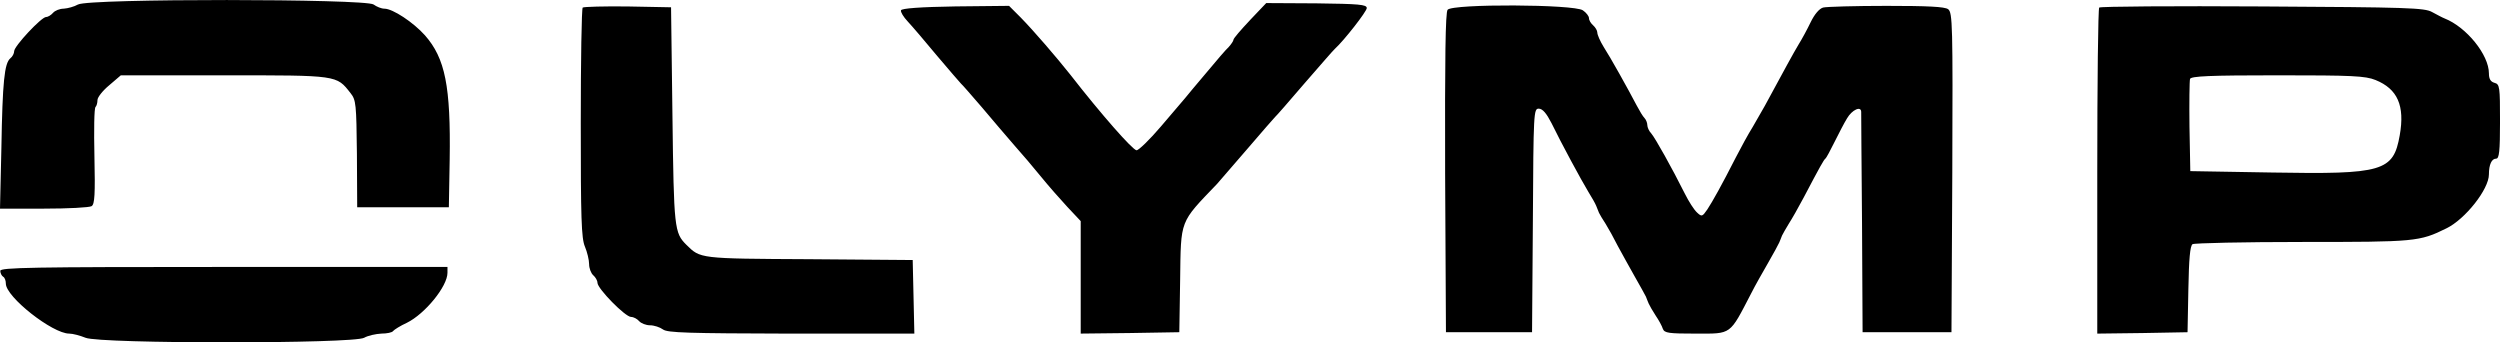
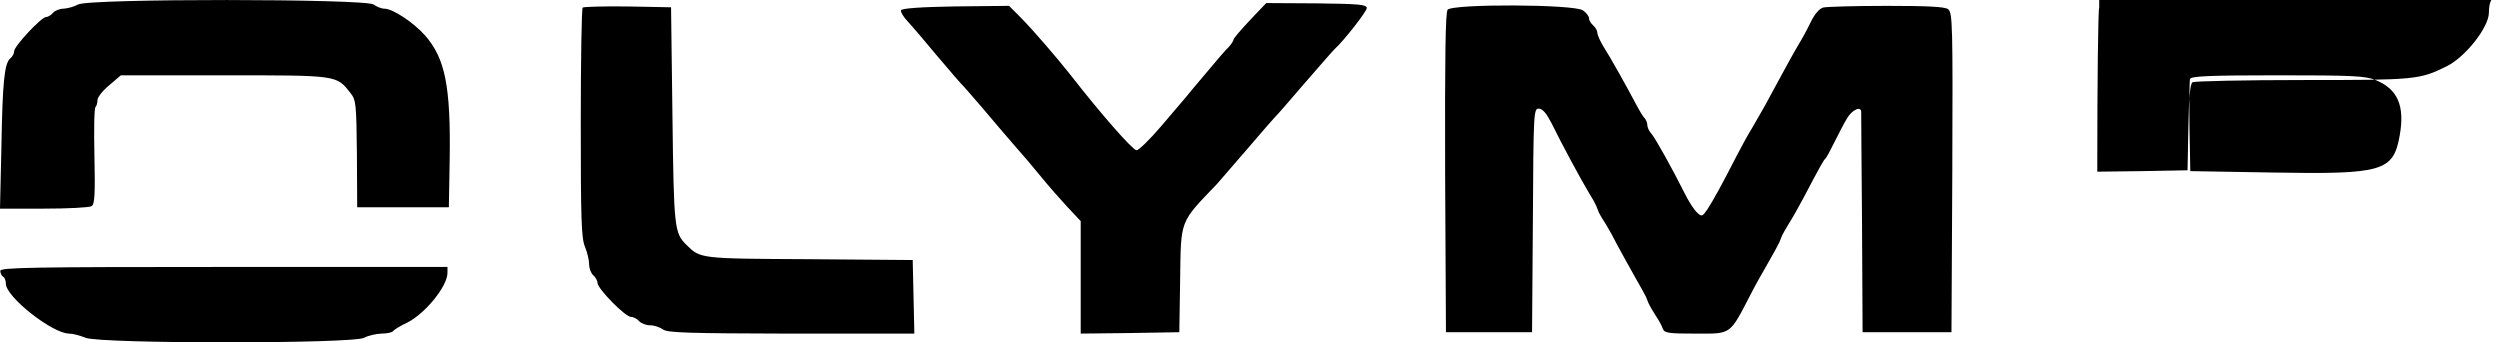
<svg xmlns="http://www.w3.org/2000/svg" id="Laag_2" viewBox="0 0 2500 342.36">
  <g id="Laag_1-2" data-name="Laag_1">
-     <path d="M78.05,4.48c-3.89,2.22-10.28,3.89-14.17,4.17-4.17,0-8.89,1.94-10.83,4.17s-5,4.17-6.94,4.17c-4.72,0-31.94,29.16-31.94,34.16,0,2.22-1.67,5.55-3.89,7.22-5.83,5-7.78,23.05-8.89,89.71l-1.39,60.55h43.88c24.16,0,45.55-1.11,47.77-2.5,3.06-1.94,3.61-11.94,2.78-49.72-.56-26.11-.28-48.33,1.11-49.44,1.11-1.11,1.94-4.17,1.94-6.94s5.28-9.44,11.67-14.72l11.67-10h103.6c113.88,0,111.93-.28,126.1,17.78,5.55,6.94,5.83,10.83,6.39,60.83l.28,53.33h91.66l.83-47.77c1.11-73.05-4.44-101.1-24.72-124.15-11.67-13.05-32.22-26.66-40.55-26.66-3.06,0-7.78-1.94-10.83-4.17-7.78-5.83-284.97-6.11-295.52,0h0ZM1249.86,20.31c-8.89,9.44-16.39,18.05-16.39,19.44,0,1.11-2.22,4.44-4.72,7.22-2.78,2.5-12.78,14.17-22.22,25.55-9.72,11.39-19.16,22.78-21.39,25.55-2.22,2.5-13.05,15.28-24.16,28.33s-22.22,23.89-24.44,23.89c-3.89-.28-35.27-35.83-66.38-75.82-13.89-17.5-36.38-43.61-49.44-56.94l-11.67-11.67-53.61.56c-35,.56-53.88,1.94-54.44,3.89-.56,1.67,2.5,6.67,6.67,11.11s17.5,20,29.44,34.44c12.22,14.44,23.05,26.94,23.89,27.77,1.11.83,10.28,11.39,20.83,23.61,10.28,12.22,24.72,29.16,32.22,37.77,7.5,8.33,19.72,22.78,26.94,31.66s19.16,22.5,26.39,30.27l13.33,14.17v112.49l49.44-.56,49.16-.83.83-52.22c.83-61.1-.83-56.66,36.94-96.1,2.22-2.5,15.83-18.33,30.27-35,14.44-16.94,26.94-31.11,27.77-31.94,1.11-.83,14.17-15.83,29.16-33.33,15.28-17.5,28.89-33.33,30.55-34.72,9.44-8.61,31.94-37.5,31.94-40.83,0-3.61-8.05-4.17-50.27-4.72l-50.27-.28-16.39,17.22ZM582.71,7.53c-1.11,1.11-1.94,53.05-1.94,115.54,0,94.71.56,115.26,4.17,123.6,2.22,5.28,4.17,13.33,4.17,17.5s1.94,9.17,4.17,11.11,4.17,5.28,4.17,7.5c0,5.83,27.77,34.16,33.61,34.16,2.5,0,6.11,1.94,8.05,4.17s6.94,4.17,10.83,4.17c4.17,0,10,1.94,13.05,4.17,4.44,3.33,24.44,3.89,128.32,4.17h123.04l-.83-36.94-.83-36.66-103.6-.83c-110.54-.56-108.6-.56-122.76-14.44-11.94-11.94-12.5-16.11-13.89-129.15l-1.39-108.32-43.33-.83c-23.61-.28-43.88.28-44.99,1.11h0ZM1447.62,9.76c-2.22,2.5-2.78,47.77-2.5,163.04l.83,159.43h86.1l.83-111.93c.56-108.04.83-111.65,5.83-111.65,3.89,0,7.78,4.72,12.78,14.44,9.72,20,29.72,56.94,36.94,68.88,3.33,5.28,6.94,11.67,7.78,13.89s2.22,5.28,2.78,6.94c.56,1.39,3.61,6.39,6.67,11.11,2.78,4.44,8.33,14.44,12.22,22.22,4.17,7.5,11.67,21.39,16.94,30.55s10.28,18.33,11.11,20c.83,1.94,1.94,5.28,2.78,6.94.83,1.94,3.89,7.22,6.94,11.94,3.06,4.44,6.39,10.55,7.22,13.33,1.67,4.17,5.83,4.72,33.05,4.72,36.11,0,33.33,1.94,55.27-40.27,3.89-7.78,11.67-21.39,16.94-30.55s10.28-18.33,11.11-20.28c.83-1.67,1.94-5,2.78-6.94.83-1.67,3.89-7.22,6.67-11.67,3.06-4.72,9.72-16.39,15-26.39,16.66-31.66,20-37.5,21.66-38.88,1.11-.83,5-8.33,9.17-16.66s9.72-19.16,12.5-23.61c5-8.61,14.17-12.78,14.17-6.39,0,1.94.28,52.22.83,111.93l.56,108.32h88.88l.83-159.7c.56-147.76.28-159.98-4.17-163.32-3.33-2.5-20.28-3.33-61.66-3.33-31.39,0-59.99.83-63.33,1.67-3.89,1.11-8.61,6.67-12.5,14.72-3.33,6.94-8.89,17.22-12.22,22.5-5,8.33-13.61,24.16-33.61,61.1-2.22,3.89-7.5,13.05-11.94,20.83-4.72,7.5-12.22,21.39-16.94,30.55-14.44,28.33-23.33,44.16-28.61,52.22-5,7.22-5.55,7.5-10.28,3.06-3.06-2.78-8.33-11.11-12.22-18.89-12.78-25.55-29.72-55.83-33.61-60.27-2.22-2.22-3.89-6.11-3.89-8.33s-1.39-5.55-2.78-6.94c-1.67-1.67-5-7.22-7.78-12.5-9.17-17.5-26.39-48.33-33.05-58.6-3.61-5.83-6.39-12.22-6.39-14.44,0-1.94-1.94-5.28-4.17-7.22s-4.17-5-4.17-7.22c0-1.94-2.78-5.55-6.11-7.78-8.61-6.11-130.26-6.67-135.26-.56h0ZM2099.21,7.53c-1.11,1.11-1.94,74.99-1.94,164.15v161.93l45.27-.56,45-.83.83-43.05c.56-30,1.67-43.33,4.17-44.99,1.67-1.11,51.38-2.22,110.27-2.22,112.49,0,116.65-.28,143.6-13.61,18.89-9.17,42.5-39.16,42.5-53.88,0-10,2.78-15.83,7.22-15.83,3.06,0,3.89-7.22,3.89-37.22,0-34.72-.28-37.22-5.55-38.61-3.89-1.11-5.55-3.89-5.55-9.44,0-18.61-22.5-46.38-44.44-54.99-2.22-.83-7.78-3.89-12.5-6.39-7.5-4.17-24.16-4.72-169.43-5.55-88.6-.56-162.2,0-163.32,1.11ZM2375.57,80.03c21.94,8.89,29.44,25.55,24.16,55.27-6.39,36.11-16.66,39.16-127.49,37.22l-81.94-1.39-.83-44.44c-.28-24.16,0-45.83.56-47.77,1.11-2.78,19.72-3.61,87.49-3.61,74.71,0,87.77.56,98.04,4.72ZM.28,270.84c0,2.22,1.39,5,2.78,5.83,1.67.83,2.78,3.89,2.78,6.94,0,13.33,46.66,49.99,63.33,49.99,3.61,0,10.83,1.94,16.39,4.17,14.44,6.11,268.03,6.11,278.58,0,3.89-2.22,11.67-3.89,17.22-4.17,5.55,0,10.83-1.11,11.67-2.5,1.11-1.39,7.22-5.28,13.89-8.33,18.05-8.89,40.55-36.38,40.55-49.99v-5.83h-223.59c-192.76,0-223.59.56-223.59,3.89Z" />
+     <path d="M78.05,4.48c-3.89,2.22-10.28,3.89-14.17,4.17-4.17,0-8.89,1.94-10.83,4.17s-5,4.17-6.94,4.17c-4.72,0-31.94,29.16-31.94,34.16,0,2.22-1.67,5.55-3.89,7.22-5.83,5-7.78,23.05-8.89,89.71l-1.39,60.55h43.88c24.16,0,45.55-1.11,47.77-2.5,3.06-1.94,3.61-11.94,2.78-49.72-.56-26.11-.28-48.33,1.11-49.44,1.11-1.11,1.94-4.17,1.94-6.94s5.28-9.44,11.67-14.72l11.67-10h103.6c113.88,0,111.93-.28,126.1,17.78,5.55,6.94,5.83,10.83,6.39,60.83l.28,53.33h91.66l.83-47.77c1.11-73.05-4.44-101.1-24.72-124.15-11.67-13.05-32.22-26.66-40.55-26.66-3.06,0-7.78-1.94-10.83-4.17-7.78-5.83-284.97-6.11-295.52,0h0ZM1249.86,20.31c-8.89,9.44-16.39,18.05-16.39,19.44,0,1.11-2.22,4.44-4.72,7.22-2.78,2.5-12.78,14.17-22.22,25.55-9.72,11.39-19.16,22.78-21.39,25.55-2.22,2.5-13.05,15.28-24.16,28.33s-22.22,23.89-24.44,23.89c-3.89-.28-35.27-35.83-66.38-75.82-13.89-17.5-36.38-43.61-49.44-56.94l-11.67-11.67-53.61.56c-35,.56-53.88,1.94-54.44,3.89-.56,1.67,2.5,6.67,6.67,11.11s17.5,20,29.44,34.44c12.22,14.44,23.05,26.94,23.89,27.77,1.11.83,10.28,11.39,20.83,23.61,10.28,12.22,24.72,29.16,32.22,37.77,7.5,8.33,19.72,22.78,26.94,31.66s19.16,22.5,26.39,30.27l13.33,14.17v112.49l49.44-.56,49.16-.83.83-52.22c.83-61.1-.83-56.66,36.94-96.1,2.22-2.5,15.83-18.33,30.27-35,14.44-16.94,26.94-31.11,27.77-31.94,1.11-.83,14.17-15.83,29.16-33.33,15.28-17.5,28.89-33.33,30.55-34.72,9.44-8.61,31.94-37.5,31.94-40.83,0-3.61-8.05-4.17-50.27-4.72l-50.27-.28-16.39,17.22ZM582.71,7.53c-1.11,1.11-1.94,53.05-1.94,115.54,0,94.71.56,115.26,4.17,123.6,2.22,5.28,4.17,13.33,4.17,17.5s1.94,9.17,4.17,11.11,4.17,5.28,4.17,7.5c0,5.83,27.77,34.16,33.61,34.16,2.5,0,6.11,1.94,8.05,4.17s6.94,4.17,10.83,4.17c4.17,0,10,1.94,13.05,4.17,4.44,3.33,24.44,3.89,128.32,4.17h123.04l-.83-36.94-.83-36.66-103.6-.83c-110.54-.56-108.6-.56-122.76-14.44-11.94-11.94-12.5-16.11-13.89-129.15l-1.39-108.32-43.33-.83c-23.61-.28-43.88.28-44.99,1.11h0ZM1447.62,9.76c-2.22,2.5-2.78,47.77-2.5,163.04l.83,159.43h86.1l.83-111.93c.56-108.04.83-111.65,5.83-111.65,3.89,0,7.78,4.72,12.78,14.44,9.72,20,29.72,56.94,36.94,68.88,3.33,5.28,6.94,11.67,7.78,13.89s2.22,5.28,2.78,6.94c.56,1.39,3.61,6.39,6.67,11.11,2.78,4.44,8.33,14.44,12.22,22.22,4.17,7.5,11.67,21.39,16.94,30.55s10.28,18.33,11.11,20c.83,1.94,1.94,5.28,2.78,6.94.83,1.94,3.89,7.22,6.94,11.94,3.06,4.44,6.39,10.55,7.22,13.33,1.67,4.17,5.83,4.72,33.05,4.72,36.11,0,33.33,1.94,55.27-40.27,3.89-7.78,11.67-21.39,16.94-30.55s10.28-18.33,11.11-20.28c.83-1.67,1.94-5,2.78-6.94.83-1.67,3.89-7.22,6.67-11.67,3.06-4.72,9.72-16.39,15-26.39,16.66-31.66,20-37.5,21.66-38.88,1.11-.83,5-8.33,9.17-16.66s9.72-19.16,12.5-23.61c5-8.61,14.17-12.78,14.17-6.39,0,1.94.28,52.22.83,111.93l.56,108.32h88.88l.83-159.7c.56-147.76.28-159.98-4.17-163.32-3.33-2.5-20.28-3.33-61.66-3.33-31.39,0-59.99.83-63.33,1.67-3.89,1.11-8.61,6.67-12.5,14.72-3.33,6.94-8.89,17.22-12.22,22.5-5,8.33-13.61,24.16-33.61,61.1-2.22,3.89-7.5,13.05-11.94,20.83-4.72,7.5-12.22,21.39-16.94,30.55-14.44,28.33-23.33,44.16-28.61,52.22-5,7.22-5.55,7.5-10.28,3.06-3.06-2.78-8.33-11.11-12.22-18.89-12.78-25.55-29.72-55.83-33.61-60.27-2.22-2.22-3.89-6.11-3.89-8.33s-1.39-5.55-2.78-6.94c-1.67-1.67-5-7.22-7.78-12.5-9.17-17.5-26.39-48.33-33.05-58.6-3.61-5.83-6.39-12.22-6.39-14.44,0-1.94-1.94-5.28-4.17-7.22s-4.17-5-4.17-7.22c0-1.94-2.78-5.55-6.11-7.78-8.61-6.11-130.26-6.67-135.26-.56h0ZM2099.21,7.53c-1.11,1.11-1.94,74.99-1.94,164.15l45.27-.56,45-.83.83-43.05c.56-30,1.67-43.33,4.17-44.99,1.67-1.11,51.38-2.22,110.27-2.22,112.49,0,116.65-.28,143.6-13.61,18.89-9.17,42.5-39.16,42.5-53.88,0-10,2.78-15.83,7.22-15.83,3.06,0,3.89-7.22,3.89-37.22,0-34.72-.28-37.22-5.55-38.61-3.89-1.11-5.55-3.89-5.55-9.44,0-18.61-22.5-46.38-44.44-54.99-2.22-.83-7.78-3.89-12.5-6.39-7.5-4.17-24.16-4.72-169.43-5.55-88.6-.56-162.2,0-163.32,1.11ZM2375.57,80.03c21.94,8.89,29.44,25.55,24.16,55.27-6.39,36.11-16.66,39.16-127.49,37.22l-81.94-1.39-.83-44.44c-.28-24.16,0-45.83.56-47.77,1.11-2.78,19.72-3.61,87.49-3.61,74.71,0,87.77.56,98.04,4.72ZM.28,270.84c0,2.22,1.39,5,2.78,5.83,1.67.83,2.78,3.89,2.78,6.94,0,13.33,46.66,49.99,63.33,49.99,3.61,0,10.83,1.94,16.39,4.17,14.44,6.11,268.03,6.11,278.58,0,3.89-2.22,11.67-3.89,17.22-4.17,5.55,0,10.83-1.11,11.67-2.5,1.11-1.39,7.22-5.28,13.89-8.33,18.05-8.89,40.55-36.38,40.55-49.99v-5.83h-223.59c-192.76,0-223.59.56-223.59,3.89Z" />
  </g>
</svg>